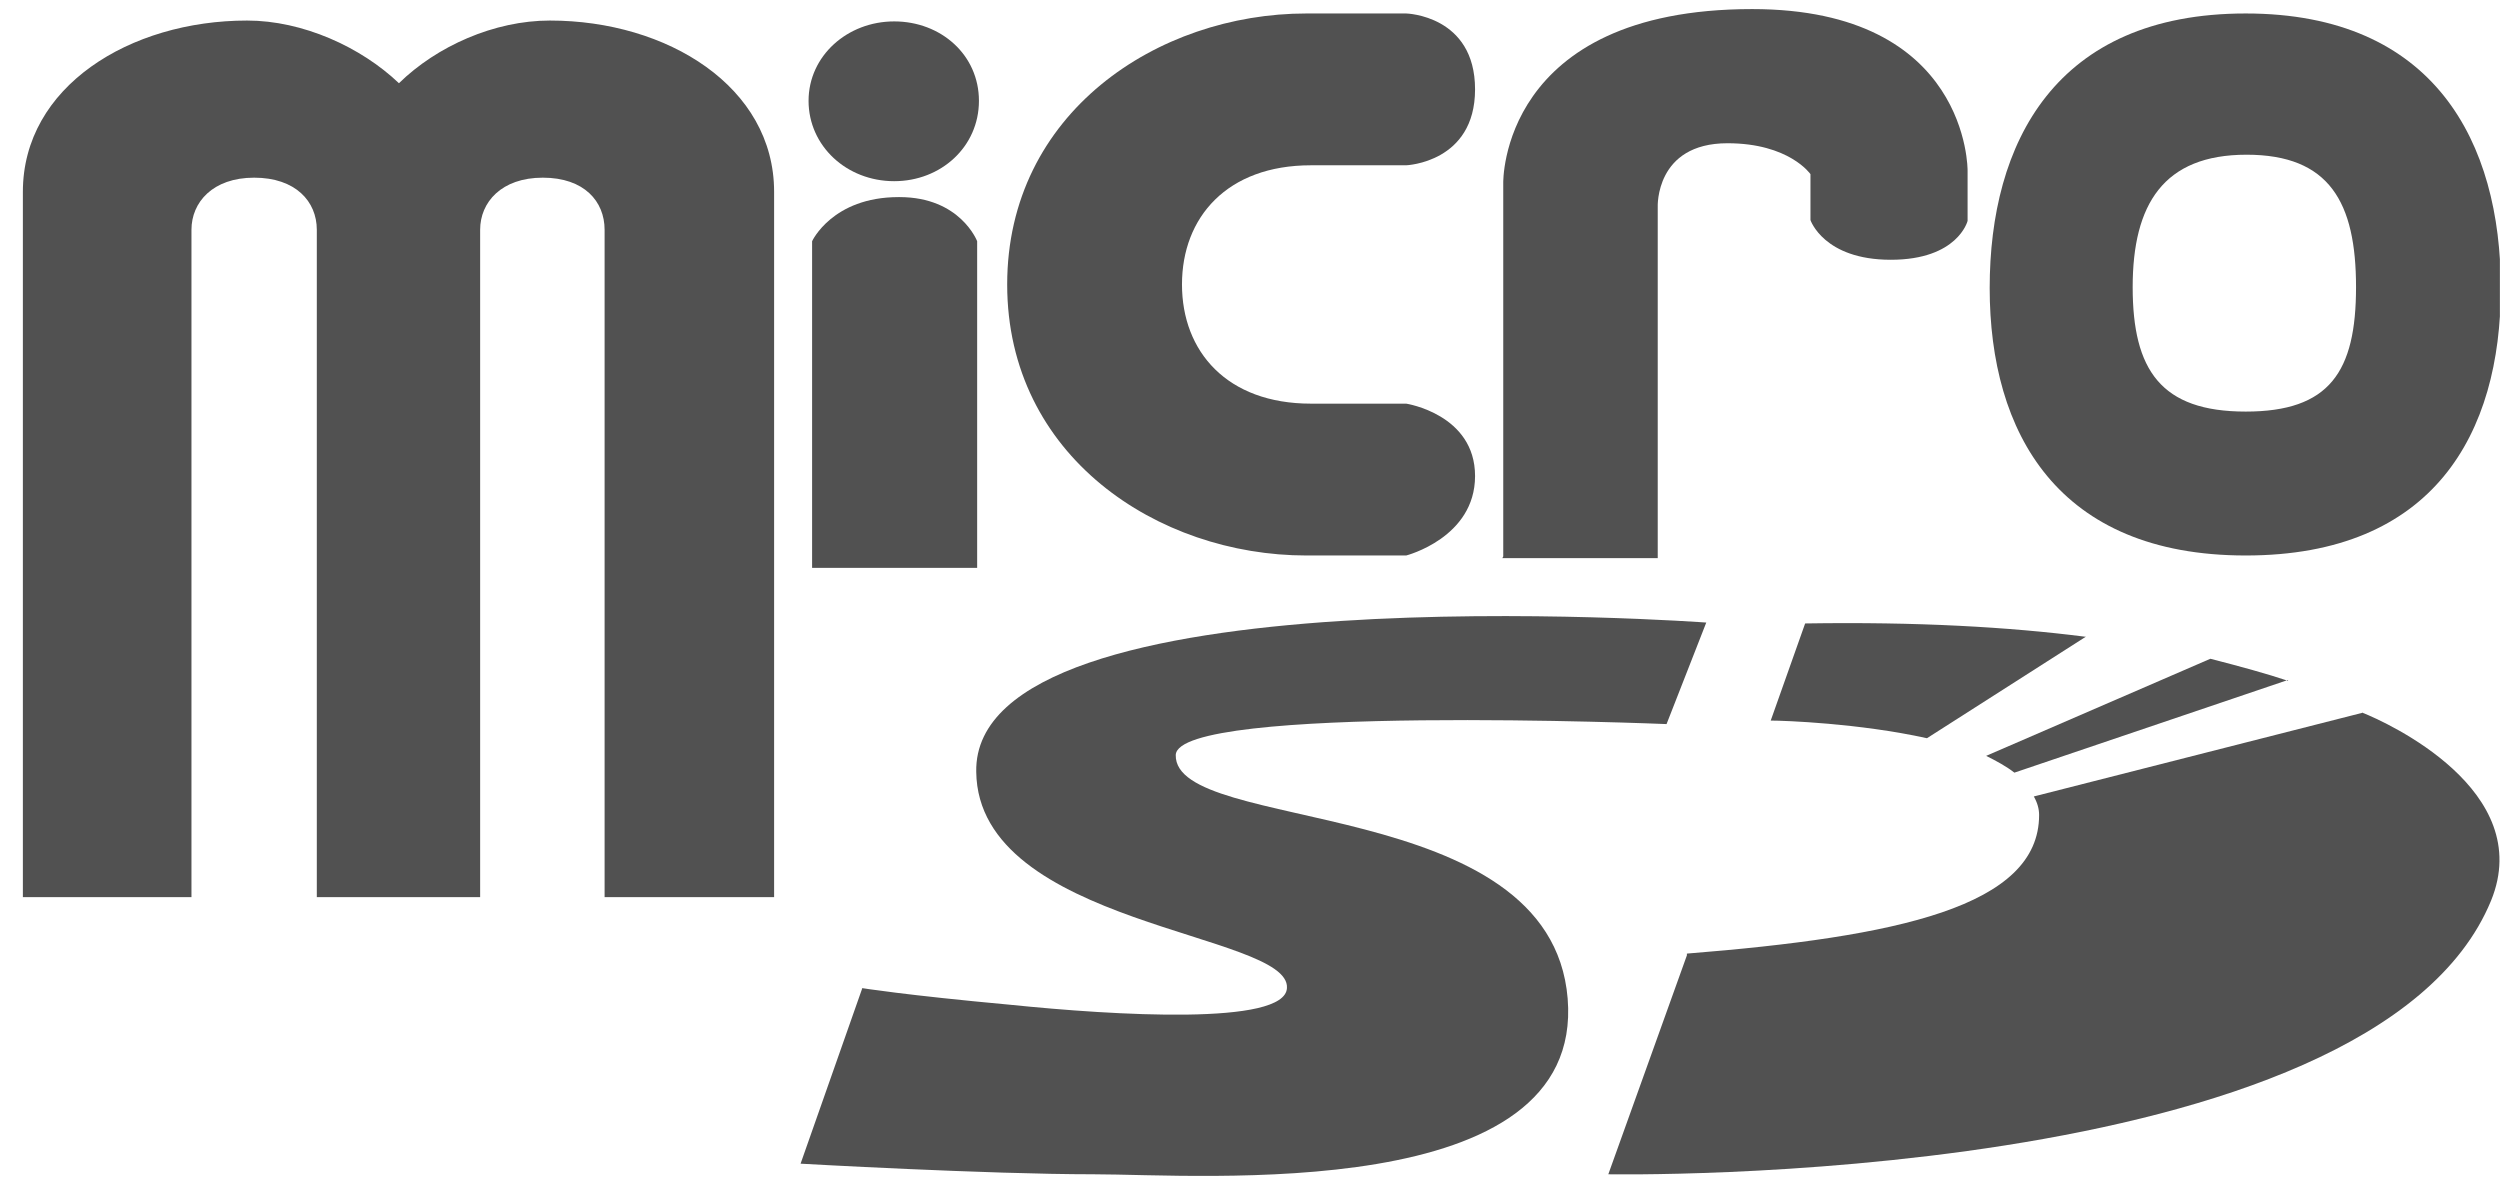
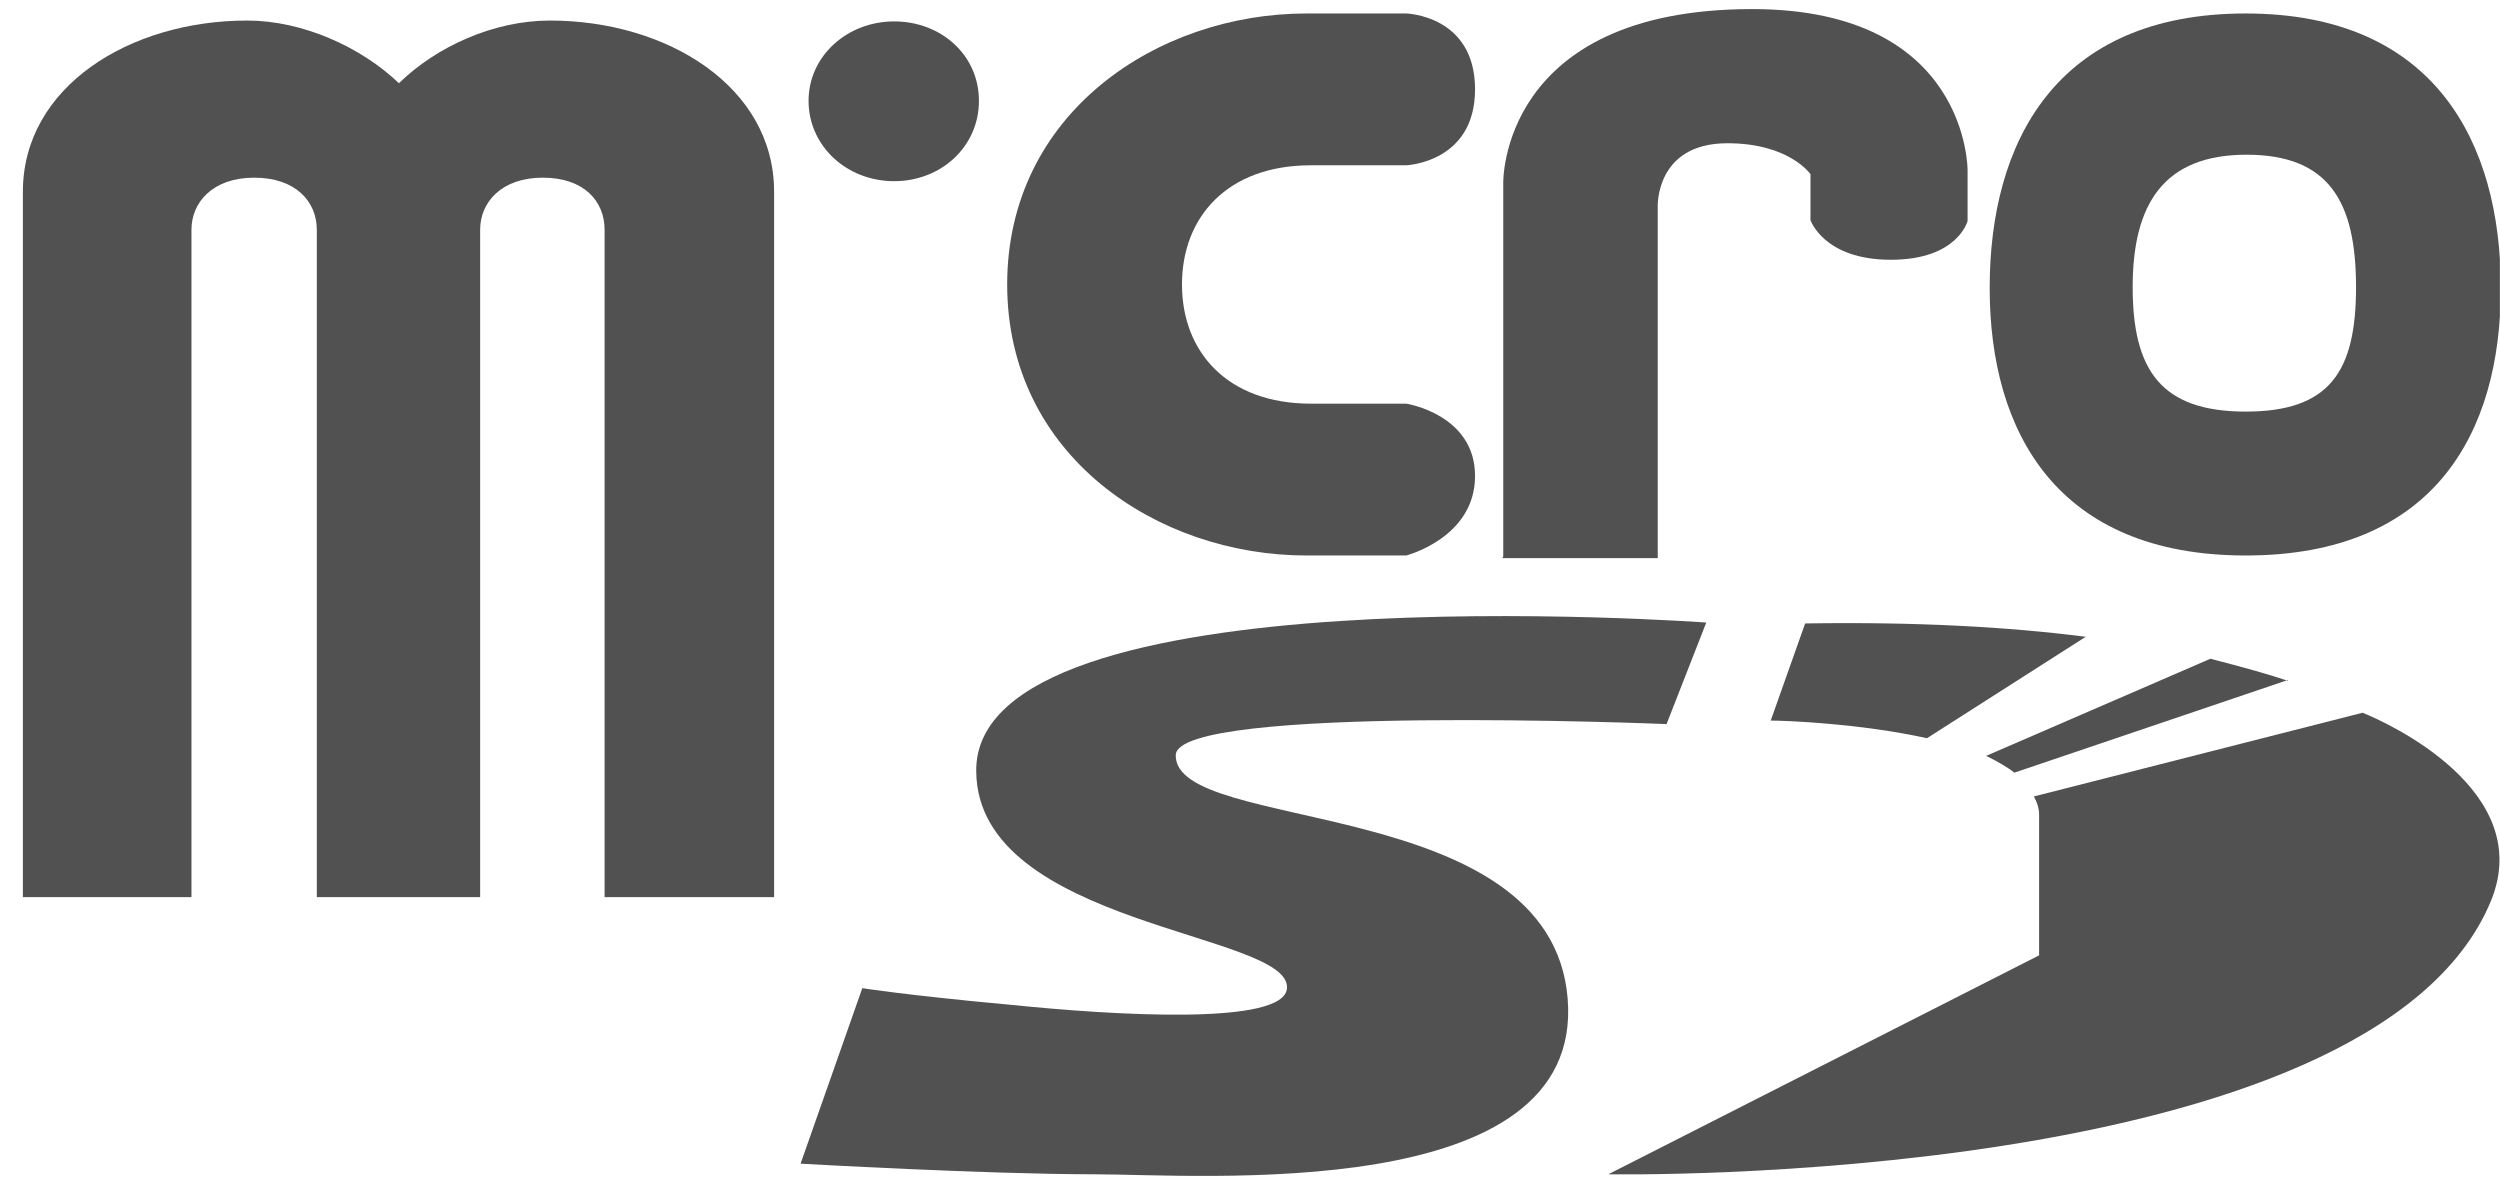
<svg xmlns="http://www.w3.org/2000/svg" width="87" height="41" viewBox="0 0 87 41" fill="none">
  <g clip-path="url(#clip0_2084_6304)">
    <path d="M30.01 34.383L27.86 40.496C27.86 40.496 34.341 40.865 38.059 40.865C41.776 40.865 55.139 41.94 54.555 34.752C53.971 27.594 40.854 29.038 40.916 26.273C40.977 24.491 57.996 25.198 57.996 25.198L59.378 21.665C59.378 21.665 33.85 19.791 33.973 26.857C34.034 32.233 44.909 32.448 44.786 34.383C44.725 35.704 38.765 35.335 35.171 34.967C31.485 34.629 29.979 34.383 29.979 34.383H30.01Z" fill="#515151" />
    <path d="M72.557 22.157C69.915 21.819 66.72 21.635 62.819 21.696L61.621 25.076C62.082 25.076 64.693 25.168 67.058 25.69L72.588 22.157H72.557Z" fill="#515151" />
    <path d="M79.624 23.693C78.887 23.447 77.996 23.201 76.921 22.925L69.118 26.304C69.487 26.488 69.825 26.673 70.101 26.888L79.624 23.662V23.693Z" fill="#515151" />
-     <path d="M82.235 24.799L70.777 27.717C70.9 27.932 70.961 28.147 70.961 28.362C70.961 31.557 66.015 32.601 58.704 33.185V33.246L55.969 40.865C55.969 40.865 82.573 41.356 86.689 31.342C88.256 27.502 83.065 25.136 82.204 24.799H82.235Z" fill="#515151" />
+     <path d="M82.235 24.799L70.777 27.717C70.9 27.932 70.961 28.147 70.961 28.362V33.246L55.969 40.865C55.969 40.865 82.573 41.356 86.689 31.342C88.256 27.502 83.065 25.136 82.204 24.799H82.235Z" fill="#515151" />
    <path d="M11.025 31.22V7.995C11.025 7.012 10.288 6.183 8.844 6.183C7.401 6.183 6.663 7.043 6.663 7.995V31.22H0.796V6.674C0.796 3.019 4.513 0.715 8.599 0.715C10.534 0.715 12.562 1.636 13.883 2.896C15.204 1.605 17.2 0.715 19.136 0.715C23.221 0.715 26.939 3.019 26.939 6.674V31.22H21.04V7.995C21.04 7.012 20.334 6.183 18.89 6.183C17.446 6.183 16.709 7.043 16.709 7.995V31.22H11.056H11.025Z" fill="#515151" />
    <path d="M51.332 3.11C51.332 5.66 48.936 5.752 48.936 5.752H45.618C42.7 5.752 41.133 7.565 41.133 9.9C41.133 12.234 42.7 14.047 45.618 14.047H48.936C48.936 14.047 51.332 14.415 51.332 16.566C51.332 18.716 48.936 19.331 48.936 19.331H45.464C40.273 19.331 35.05 15.859 35.05 9.9C35.05 3.94 40.273 0.469 45.464 0.469H48.936C48.936 0.469 51.332 0.53 51.332 3.11Z" fill="#515151" />
    <path d="M78.15 0.469C84.724 0.469 87.028 4.954 87.028 10.022C87.028 15.091 84.693 19.331 78.15 19.331C71.606 19.331 69.241 15.06 69.241 10.022C69.241 4.984 71.514 0.469 78.15 0.469ZM78.15 14.323C81.068 14.323 81.99 12.941 81.99 9.992C81.99 7.043 81.068 5.384 78.18 5.384C75.293 5.384 74.217 7.104 74.217 9.992C74.217 12.879 75.201 14.323 78.15 14.323Z" fill="#515151" />
    <path d="M52.282 19.424H57.689V7.197C57.689 7.197 57.597 4.985 60.116 4.985C62.266 4.985 63.004 6.06 63.004 6.06V7.658C63.004 7.658 63.464 9.04 65.799 9.04C68.134 9.04 68.472 7.688 68.472 7.688V5.937C68.472 5.937 68.533 0.316 60.976 0.316C52.19 0.316 52.313 6.368 52.313 6.368V19.362L52.282 19.424Z" fill="#515151" />
    <path d="M31.118 6.305C32.746 6.305 34.067 5.107 34.067 3.509C34.067 1.912 32.746 0.745 31.118 0.745C29.49 0.745 28.138 1.943 28.138 3.509C28.138 5.076 29.459 6.305 31.118 6.305Z" fill="#515151" />
-     <path d="M31.271 6.859C28.967 6.859 28.261 8.395 28.261 8.395V19.761H34.005V8.395C34.005 8.395 33.422 6.859 31.302 6.859H31.271Z" fill="#515151" />
  </g>
  <defs>
    <clipPath id="clip0_2084_6304">
      <rect width="86.2" height="40.581" fill="white" transform="translate(0.796 0.345)" />
    </clipPath>
  </defs>
</svg>